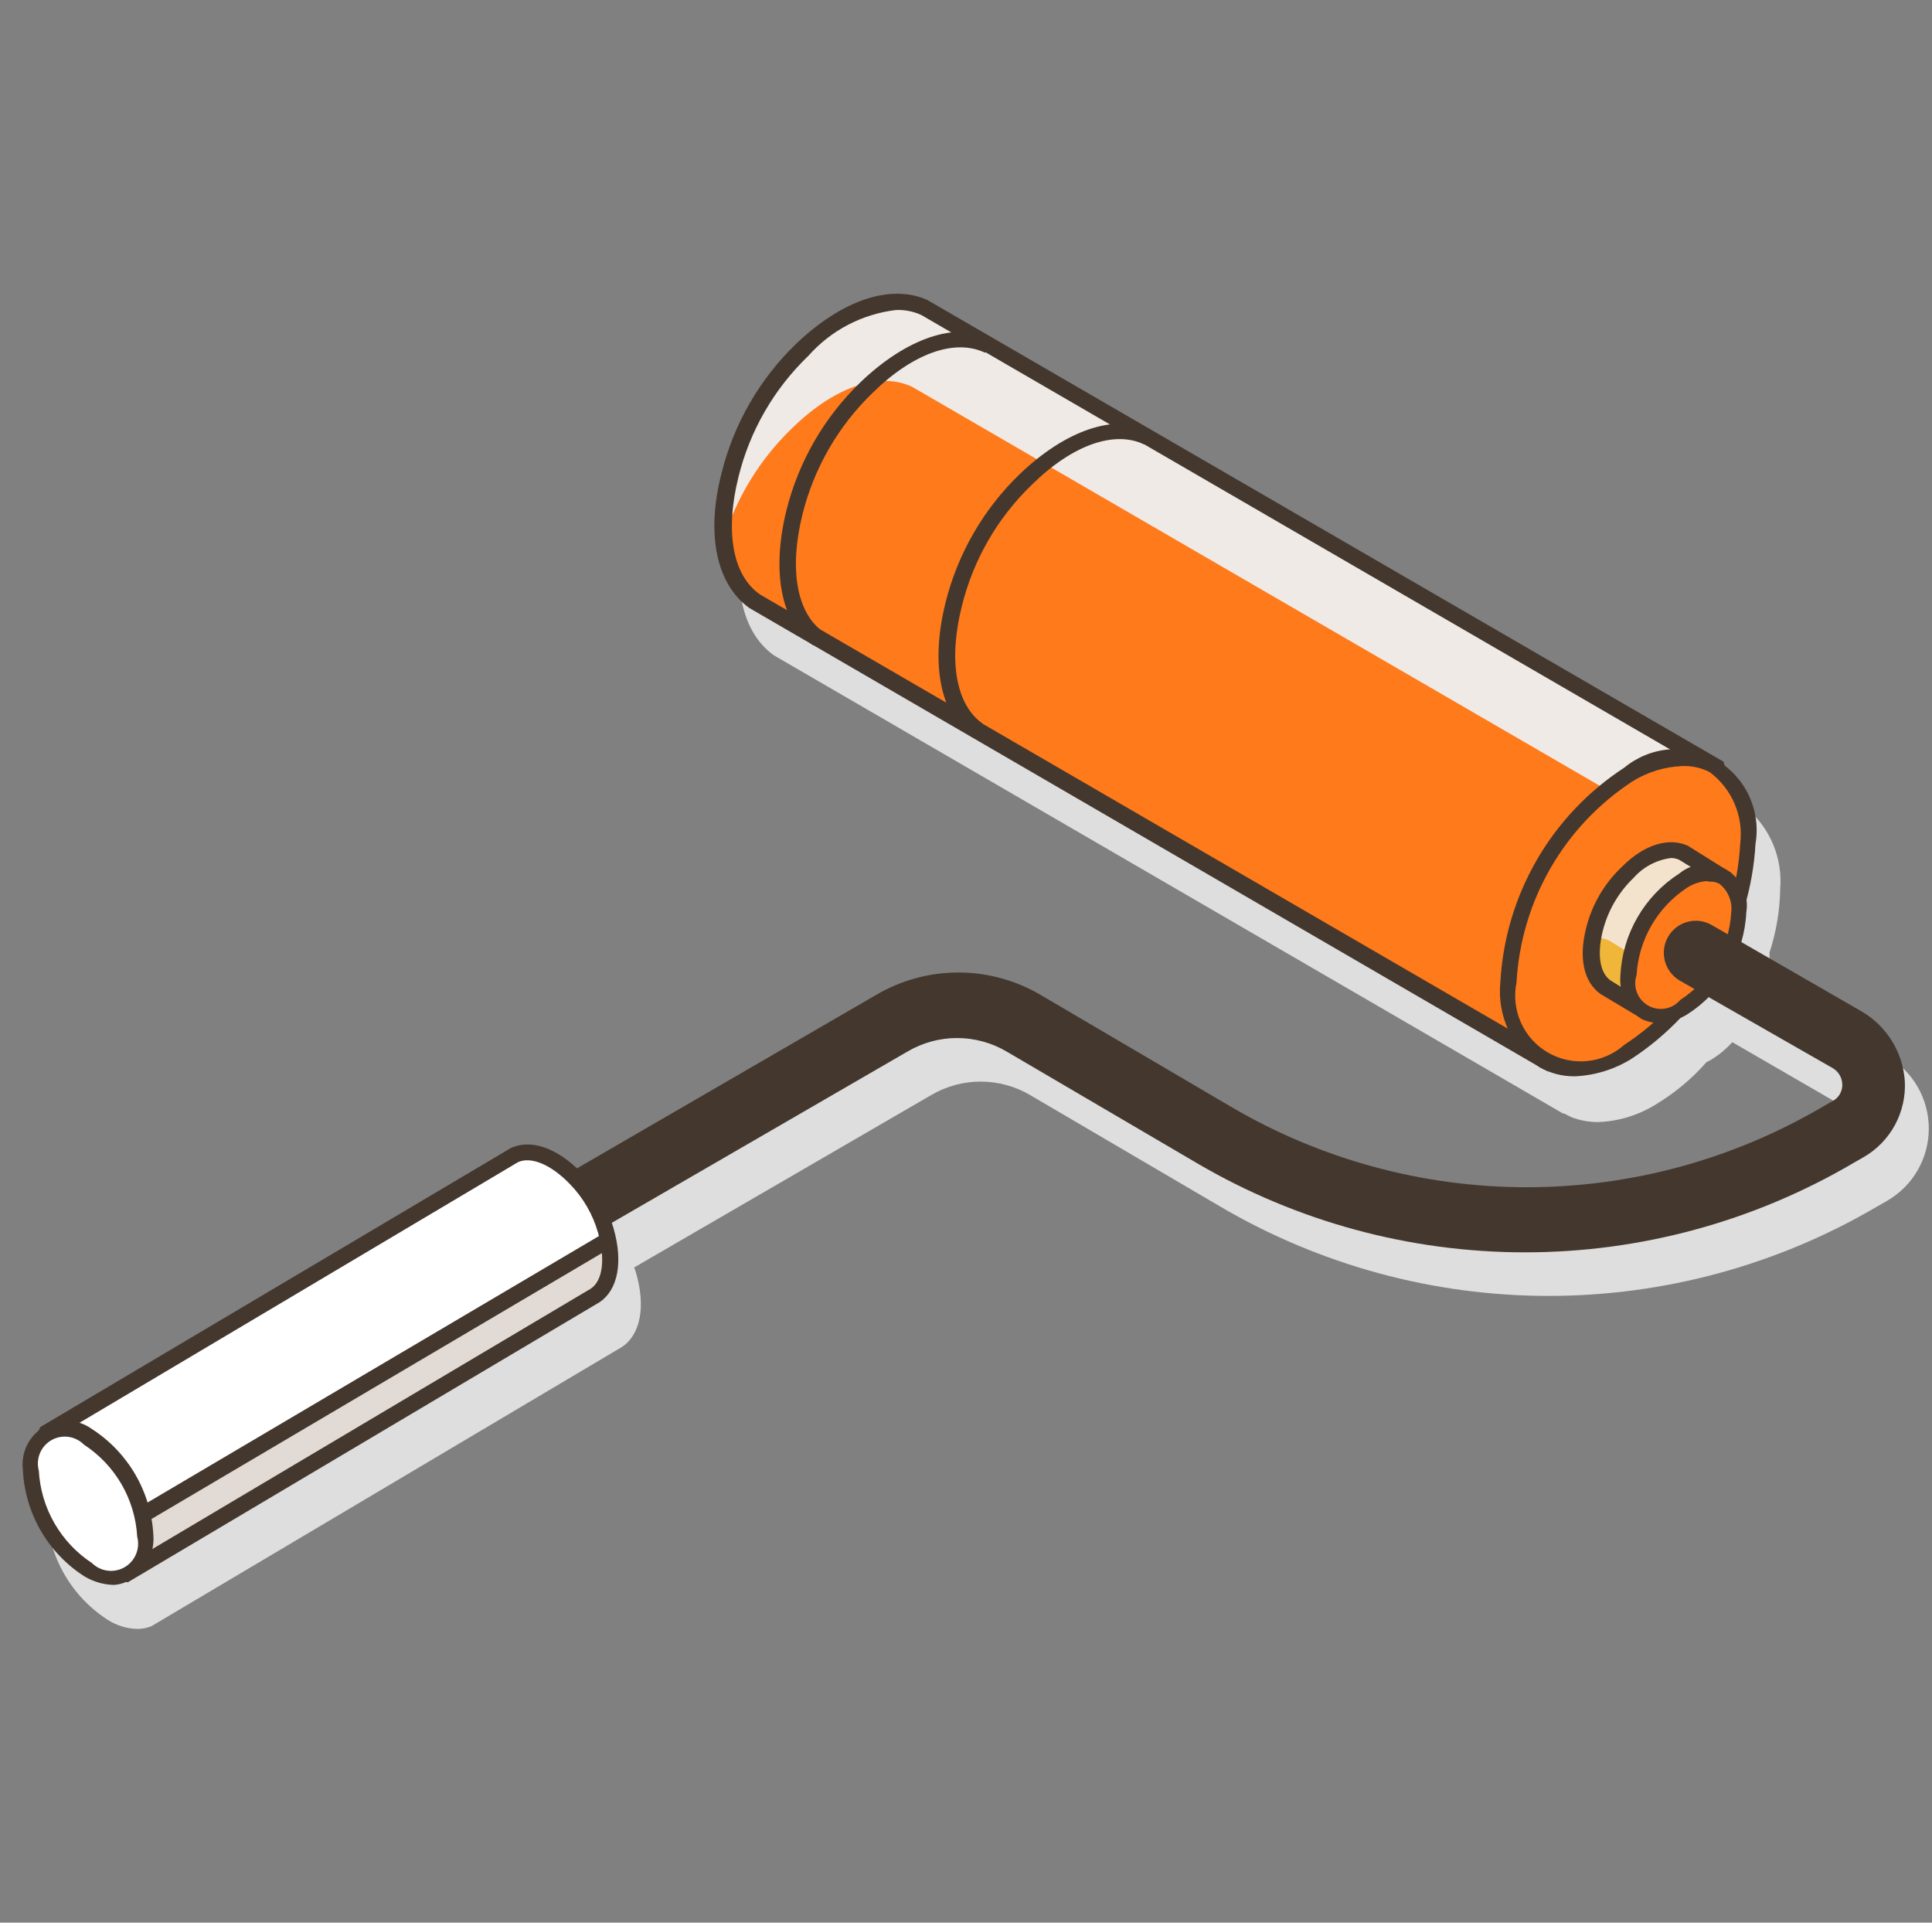
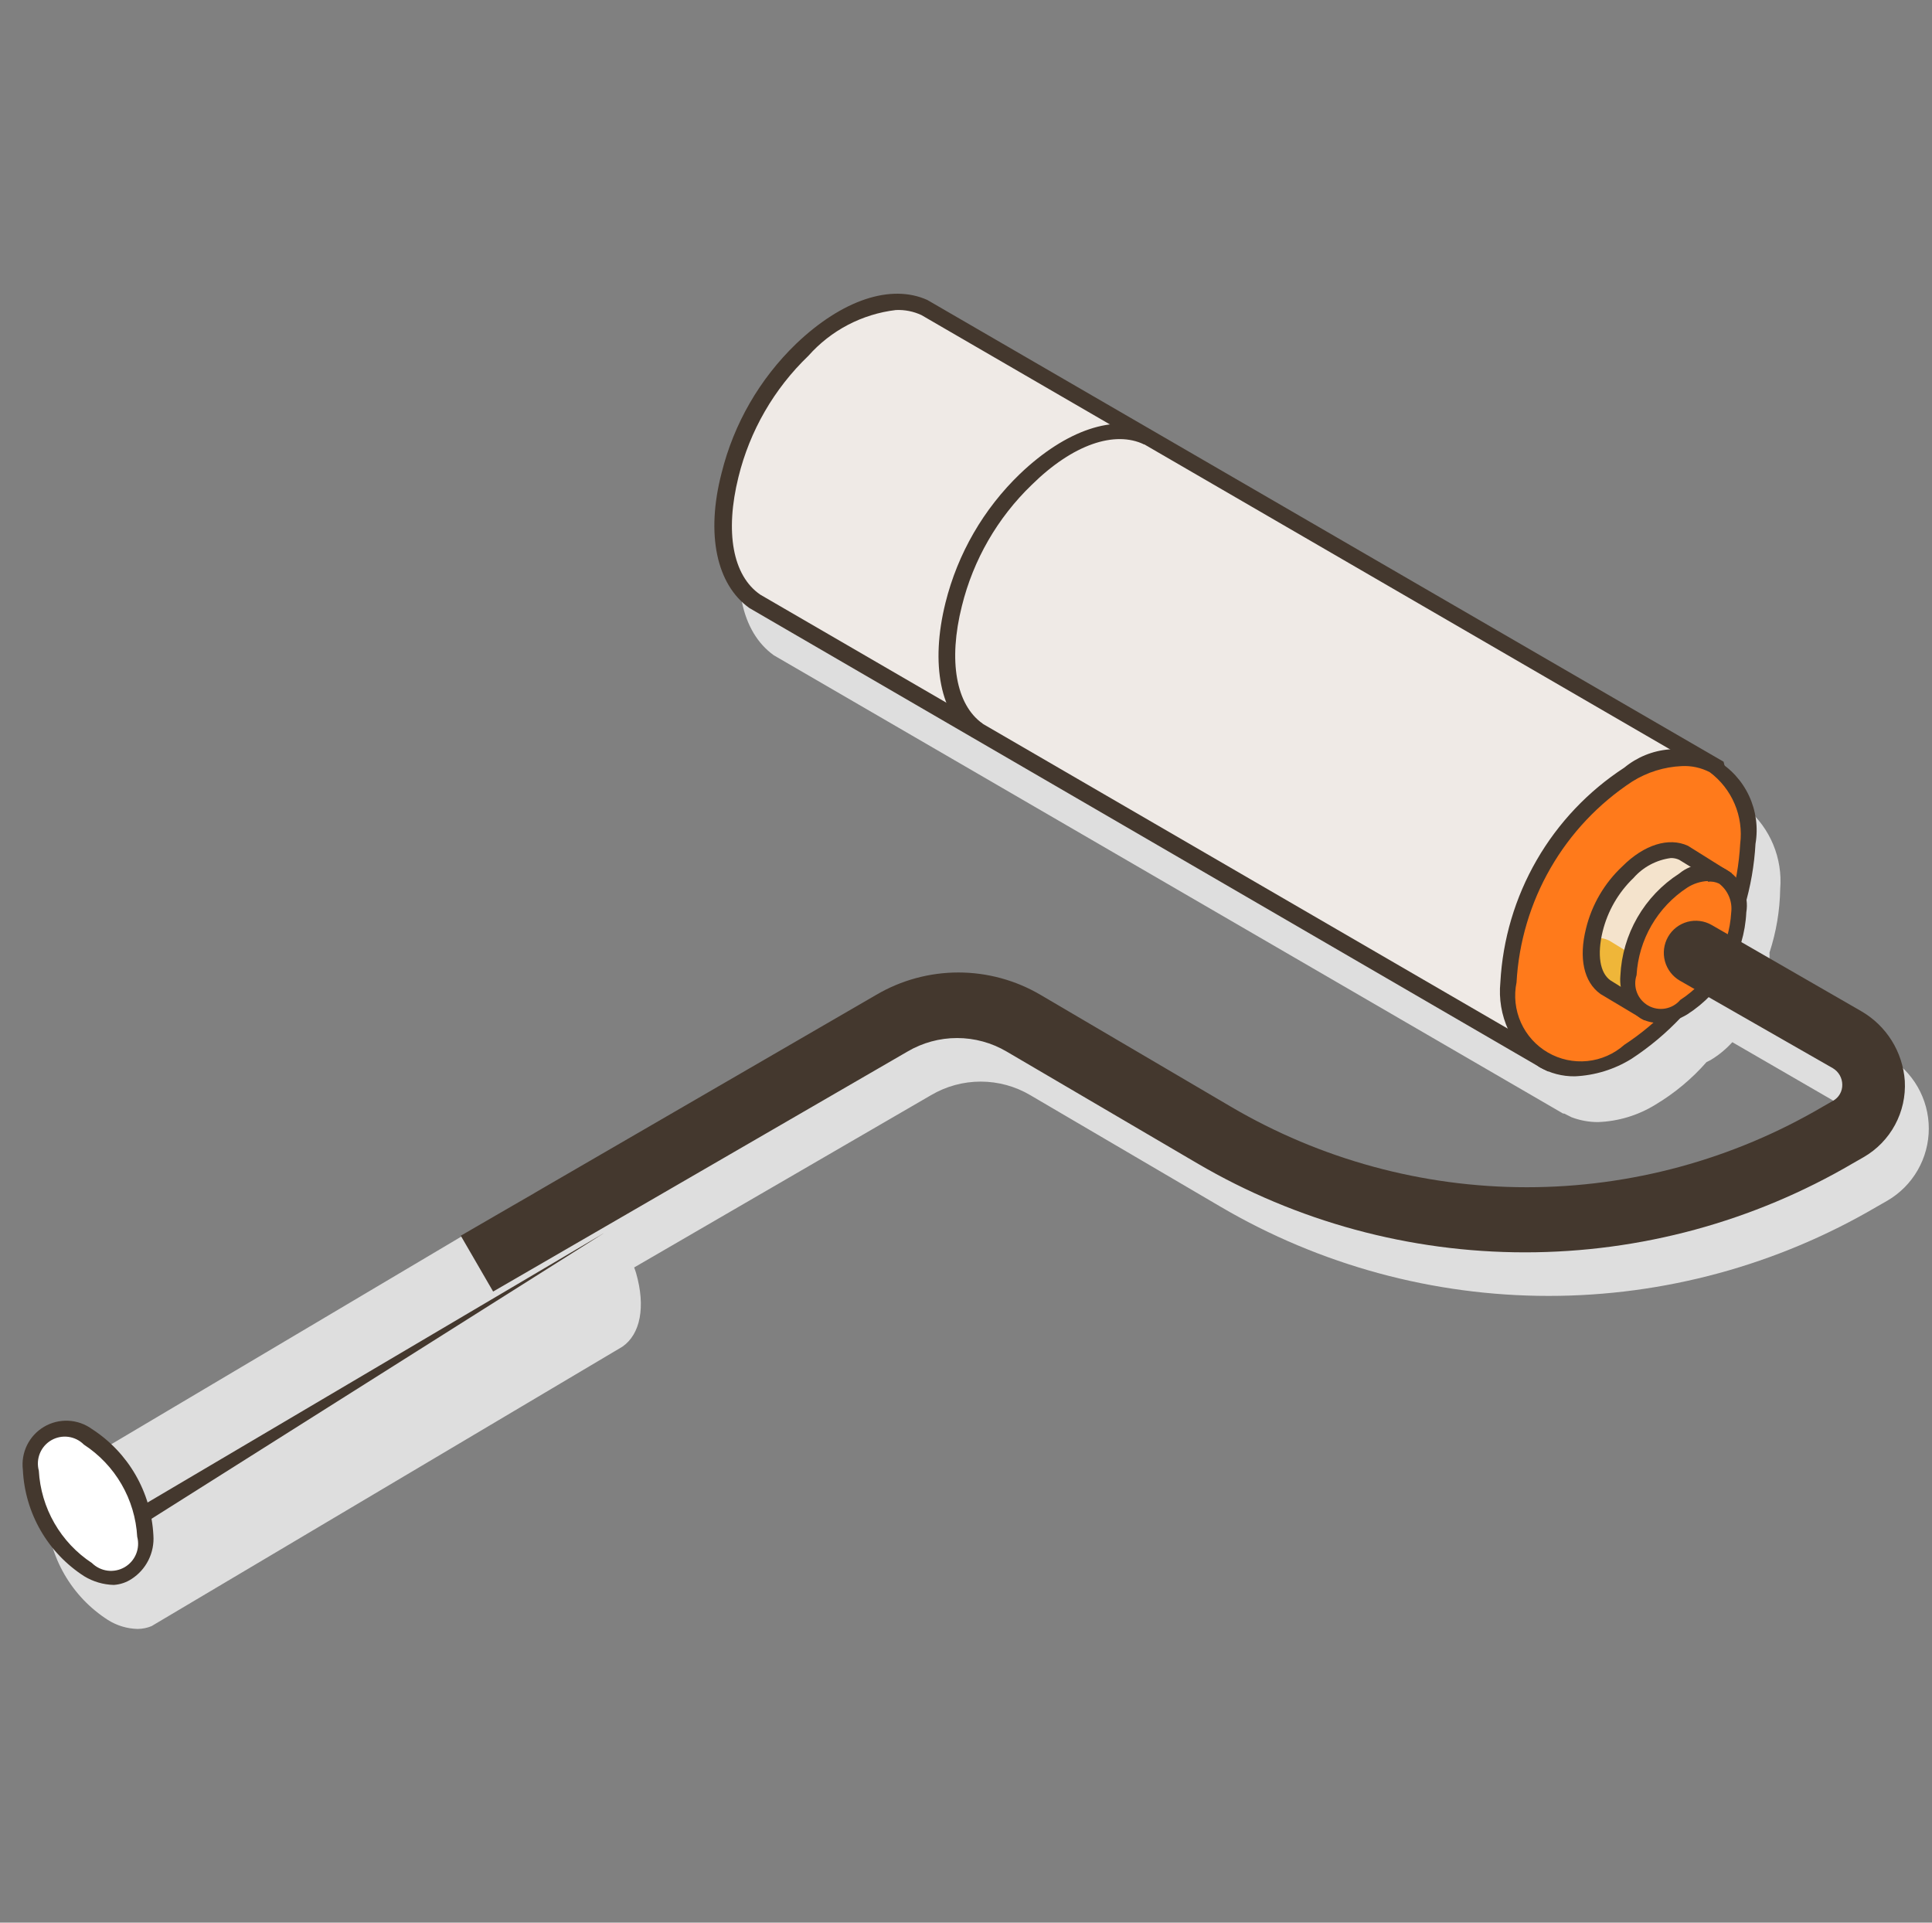
<svg xmlns="http://www.w3.org/2000/svg" width="201" height="200" viewBox="0 0 201 200" fill="none">
  <rect x="0" y="0" width="201" height="200" fill="#808080" stroke="none" />
  <g clip-path="url(#clip0_234_4144)">
    <path d="M196.42 109.936L183.637 102.534C183.918 101.579 184.071 100.591 184.092 99.596C184.105 99.429 184.105 99.261 184.092 99.095C184.795 96.954 185.171 94.72 185.207 92.467C185.336 90.894 185.087 89.312 184.482 87.854C183.876 86.396 182.932 85.105 181.727 84.086L181.34 83.881L181.113 83.722L180.885 83.608L122.179 49.56L105.734 40.017L99.024 36.123C95.294 34.346 90.222 36.009 85.377 40.678C81.582 44.337 78.893 48.995 77.621 54.115C76.029 60.514 77.098 65.73 80.51 68.167L162.621 115.834H162.734L163.508 116.221C164.38 116.551 165.305 116.721 166.237 116.722C168.363 116.649 170.433 116.021 172.242 114.9C174.227 113.712 176.015 112.222 177.542 110.482L177.951 110.277C178.797 109.771 179.564 109.141 180.226 108.41L193.009 115.811C193.307 115.987 193.556 116.236 193.731 116.535C193.907 116.834 194.002 117.173 194.009 117.519C194.017 117.855 193.935 118.186 193.771 118.479C193.607 118.772 193.367 119.014 193.077 119.182L191.962 119.82C182.63 125.301 172.007 128.191 161.188 128.191C150.368 128.191 139.745 125.301 130.413 119.82L110.602 108.182C108.009 106.656 105.057 105.852 102.05 105.852C99.042 105.852 96.09 106.656 93.497 108.182L62.382 126.242C59.993 123.965 57.491 123.213 55.558 124.147L6.905 153.003L6.701 153.139C6.068 153.658 5.57 154.323 5.249 155.076C4.928 155.83 4.794 156.65 4.858 157.466C4.96 159.683 5.591 161.844 6.7 163.766C7.808 165.688 9.36 167.316 11.227 168.512C12.155 169.098 13.224 169.421 14.32 169.446C14.82 169.442 15.315 169.342 15.776 169.15L16.117 168.945L64.747 140.089C66.635 138.791 67.181 135.922 66.18 132.437C66.122 132.236 66.054 132.039 65.975 131.845L96.864 113.921C98.428 112.998 100.211 112.511 102.027 112.511C103.843 112.511 105.626 112.998 107.19 113.921L127.001 125.536C137.35 131.605 149.126 134.804 161.119 134.804C173.112 134.804 184.889 131.605 195.238 125.536L196.352 124.899C197.665 124.136 198.754 123.041 199.511 121.724C200.269 120.407 200.667 118.914 200.667 117.394C200.667 115.875 200.269 114.382 199.511 113.065C198.754 111.748 197.665 110.653 196.352 109.89L196.42 109.936Z" fill="#DEDEDE" />
    <path d="M160.755 110.323L178.52 79.919L96.09 32.092C92.929 30.566 88.289 31.727 83.444 36.419C79.758 39.964 77.148 44.48 75.915 49.446C74.3 55.96 75.574 60.537 78.417 62.564L160.733 110.391L160.755 110.323Z" fill="#EFEAE6" />
-     <path d="M82.352 44.595C79.061 47.778 76.628 51.742 75.278 56.119C75.222 57.47 75.478 58.817 76.026 60.053C76.575 61.29 77.4 62.383 78.44 63.247L160.755 111.074L174.994 86.705L94.907 40.245C91.769 38.742 87.129 39.903 82.352 44.595Z" fill="#FF7A1B" />
    <path d="M161.074 111.462L160.301 111.074L77.962 63.248C74.551 60.811 73.413 55.595 75.074 49.196C76.346 44.075 79.034 39.418 82.83 35.758C87.606 31.203 92.679 29.495 96.477 31.203L179.316 79.235L179.498 79.964L179.293 80.306L161.074 111.462ZM93.202 32.251C89.689 32.669 86.452 34.362 84.104 37.011C80.53 40.44 78.006 44.816 76.825 49.628C75.415 55.322 76.211 59.877 79.1 61.858L160.665 109.207L177.61 80.192L95.863 32.775C95.031 32.388 94.118 32.208 93.202 32.251Z" fill="#44382E" />
-     <path d="M84.626 67.142C81.283 64.865 80.237 59.535 81.806 53.136C83.073 48.02 85.762 43.368 89.562 39.721C94.339 35.166 99.434 33.435 103.209 35.166L102.481 36.692C99.388 35.212 95.021 36.692 90.768 40.883C87.207 44.321 84.685 48.694 83.489 53.5C82.079 59.194 82.875 63.771 85.65 65.73L84.626 67.142Z" fill="#44382E" />
    <path d="M101.185 76.707C97.842 74.43 96.773 69.101 98.365 62.701C99.638 57.588 102.326 52.938 106.121 49.287C110.898 44.732 115.97 43.001 119.768 44.732L119.04 46.235C115.97 44.755 111.603 46.235 107.349 50.425C103.781 53.858 101.257 58.233 100.071 63.043C98.638 68.736 99.457 73.314 102.231 75.273L101.185 76.707Z" fill="#44382E" />
    <path d="M181.886 87.776C181.651 92.111 180.398 96.33 178.228 100.09C176.058 103.849 173.033 107.043 169.399 109.412C162.576 113.397 156.935 110.163 156.935 102.192C157.171 97.862 158.422 93.649 160.588 89.894C162.753 86.139 165.772 82.948 169.399 80.579C176.291 76.593 181.886 79.805 181.886 87.776Z" fill="#FF7A1B" />
    <path d="M163.826 111.962C162.542 111.976 161.278 111.645 160.164 111.006C158.762 110.034 157.644 108.705 156.928 107.155C156.212 105.605 155.924 103.891 156.093 102.192C156.335 97.715 157.629 93.358 159.87 89.475C162.111 85.593 165.236 82.295 168.99 79.85C170.315 78.757 171.942 78.095 173.654 77.954C175.365 77.814 177.079 78.201 178.564 79.064C180.05 79.926 181.236 81.223 181.964 82.781C182.692 84.338 182.927 86.081 182.637 87.776C182.387 92.254 181.09 96.612 178.85 100.497C176.61 104.382 173.489 107.685 169.74 110.14C167.958 111.246 165.921 111.873 163.826 111.962ZM174.972 79.691C173.15 79.771 171.38 80.32 169.831 81.285C166.326 83.58 163.409 86.668 161.315 90.3C159.221 93.932 158.009 98.005 157.776 102.192C157.486 103.598 157.646 105.059 158.232 106.369C158.819 107.679 159.802 108.771 161.044 109.489C162.285 110.208 163.72 110.516 165.147 110.372C166.573 110.227 167.918 109.636 168.99 108.683C172.497 106.39 175.416 103.303 177.51 99.671C179.605 96.038 180.815 91.963 181.045 87.776C181.222 86.365 181.023 84.933 180.468 83.625C179.912 82.316 179.021 81.179 177.883 80.328C176.986 79.86 175.981 79.64 174.972 79.691Z" fill="#44382E" />
    <path d="M171.173 105.221L179.293 91.306L175.13 88.755C173.674 88.072 171.559 88.596 169.353 90.736C167.663 92.361 166.465 94.429 165.896 96.703C165.168 99.687 165.736 101.782 167.033 102.693L171.15 105.244L171.173 105.221Z" fill="#F4E3CC" />
    <path d="M171.582 100.393L167.42 97.843C166.875 97.582 166.264 97.495 165.668 97.592C165.424 98.455 165.422 99.369 165.663 100.232C165.903 101.096 166.377 101.877 167.033 102.489L169.489 103.992L171.582 100.393Z" fill="#EFB639" />
    <path d="M171.059 106.132L170.741 105.927L166.51 103.399C164.759 102.147 164.236 99.642 165.009 96.567C165.616 94.097 166.928 91.857 168.785 90.122C171.059 87.844 173.629 87.07 175.608 87.981L180.157 90.828V91.716L171.946 105.814L171.059 106.132ZM173.834 89.256C172.329 89.452 170.947 90.189 169.945 91.329C168.372 92.84 167.259 94.767 166.737 96.886C166.146 99.3 166.442 101.213 167.556 101.987L170.9 104.06L178.179 91.579L174.698 89.439C174.421 89.309 174.117 89.247 173.811 89.256H173.834Z" fill="#44382E" />
    <path d="M180.84 94.904C180.73 96.885 180.155 98.812 179.164 100.529C178.172 102.246 176.79 103.705 175.131 104.789C171.969 106.61 169.422 105.13 169.422 101.486C169.527 99.504 170.099 97.576 171.091 95.858C172.083 94.14 173.468 92.681 175.131 91.602C178.27 89.78 180.84 91.26 180.84 94.904Z" fill="#FF7A1B" />
    <path d="M172.583 106.406C171.916 106.415 171.257 106.25 170.673 105.927C169.963 105.439 169.395 104.77 169.027 103.99C168.659 103.21 168.505 102.346 168.58 101.486C168.679 99.357 169.286 97.282 170.351 95.435C171.415 93.589 172.906 92.025 174.699 90.873C175.374 90.312 176.205 89.972 177.079 89.898C177.954 89.823 178.83 90.019 179.59 90.458C180.35 90.897 180.958 91.558 181.332 92.353C181.706 93.148 181.828 94.038 181.681 94.904C181.578 97.036 180.967 99.112 179.898 100.958C178.83 102.804 177.335 104.368 175.54 105.518C174.649 106.069 173.63 106.375 172.583 106.406ZM177.678 91.648C176.918 91.683 176.18 91.919 175.54 92.331C174.01 93.33 172.735 94.675 171.818 96.257C170.902 97.839 170.369 99.615 170.263 101.441C170.067 102.028 170.081 102.664 170.303 103.242C170.525 103.819 170.94 104.301 171.478 104.606C172.016 104.91 172.643 105.017 173.251 104.91C173.86 104.802 174.412 104.485 174.812 104.014C176.348 103.019 177.628 101.676 178.549 100.093C179.47 98.511 180.005 96.733 180.112 94.904C180.179 94.341 180.099 93.77 179.88 93.248C179.66 92.725 179.309 92.268 178.861 91.921C178.494 91.741 178.084 91.67 177.678 91.716V91.648Z" fill="#44382E" />
    <path d="M51.304 134.35L47.938 128.543L91.154 103.49C93.746 101.965 96.699 101.16 99.706 101.16C102.713 101.16 105.666 101.965 108.258 103.49L128.07 115.128C137.402 120.61 148.025 123.499 158.844 123.499C169.663 123.499 180.287 120.61 189.619 115.128L190.733 114.491C191.024 114.323 191.263 114.08 191.427 113.787C191.592 113.495 191.674 113.163 191.666 112.828C191.663 112.483 191.572 112.145 191.401 111.845C191.229 111.546 190.984 111.296 190.688 111.12L174.766 102.01C174.002 101.567 173.444 100.839 173.214 99.986C172.984 99.133 173.101 98.223 173.538 97.455C173.755 97.074 174.045 96.74 174.391 96.472C174.738 96.204 175.134 96.007 175.557 95.892C175.98 95.778 176.421 95.749 176.855 95.806C177.289 95.863 177.708 96.005 178.087 96.225L193.622 105.176C194.917 105.92 196.01 106.972 196.804 108.239C197.597 109.506 198.067 110.949 198.171 112.441C198.261 114.029 197.909 115.611 197.154 117.01C196.399 118.41 195.271 119.572 193.895 120.366L192.78 121.004C182.432 127.073 170.655 130.272 158.662 130.272C146.669 130.272 134.893 127.073 124.544 121.004L104.733 109.389C103.168 108.466 101.386 107.979 99.57 107.979C97.754 107.979 95.971 108.466 94.406 109.389L51.304 134.35Z" fill="#44382E" />
-     <path d="M4.813 149.085L13.138 163.707L61.881 134.737C63.337 133.758 63.951 131.39 62.996 128.019C62.411 125.974 61.334 124.105 59.857 122.576C57.423 120.07 55.08 119.433 53.511 120.162L4.768 149.063L4.813 149.085Z" fill="#E2DBD5" />
-     <path d="M62.654 128.315C62.078 126.279 61.007 124.417 59.538 122.895C57.104 120.389 54.762 119.729 53.192 120.458L6.905 147.901L12.91 158.446L61.676 129.499C62.09 129.186 62.424 128.78 62.654 128.315Z" fill="white" />
-     <path d="M13.296 164.595L12.614 164.458L12.409 164.117L3.88 149.154L4.176 148.47L4.38 148.334L53.124 119.433C55.262 118.43 57.991 119.433 60.493 121.983C62.063 123.618 63.211 125.611 63.837 127.791C64.838 131.275 64.292 134.145 62.404 135.443L13.296 164.595ZM5.95 149.381L13.433 162.568L61.494 134.031C62.7 133.188 62.995 130.979 62.222 128.246C61.683 126.335 60.674 124.588 59.288 123.168C57.332 121.141 55.262 120.275 53.897 120.89L5.95 149.381Z" fill="#44382E" />
    <path d="M13.303 163.546C15.63 162.199 15.632 157.841 13.306 153.812C10.981 149.782 7.209 147.607 4.882 148.954C2.554 150.3 2.552 154.659 4.877 158.688C7.203 162.718 10.975 164.893 13.303 163.546Z" fill="white" />
    <path d="M11.841 164.868C10.748 164.841 9.681 164.527 8.748 163.957C6.882 162.754 5.33 161.122 4.222 159.196C3.114 157.271 2.482 155.108 2.379 152.889C2.272 152.008 2.424 151.116 2.816 150.321C3.209 149.526 3.824 148.863 4.587 148.414C5.35 147.964 6.228 147.747 7.112 147.789C7.997 147.832 8.85 148.132 9.566 148.652C11.43 149.855 12.981 151.483 14.092 153.404C15.203 155.324 15.843 157.482 15.958 159.698C16.023 160.592 15.845 161.487 15.445 162.288C15.045 163.09 14.436 163.769 13.683 164.253C13.132 164.613 12.498 164.824 11.841 164.868ZM9.566 162.591C10.007 163.026 10.578 163.304 11.191 163.383C11.805 163.461 12.428 163.335 12.963 163.025C13.498 162.714 13.917 162.236 14.154 161.663C14.391 161.091 14.433 160.457 14.275 159.858C14.167 157.935 13.609 156.065 12.644 154.399C11.68 152.734 10.337 151.319 8.725 150.269C8.29 149.83 7.722 149.547 7.109 149.465C6.496 149.383 5.874 149.507 5.339 149.816C4.804 150.126 4.386 150.604 4.151 151.176C3.916 151.749 3.877 152.383 4.039 152.98C4.145 154.903 4.7 156.775 5.66 158.444C6.62 160.114 7.958 161.534 9.566 162.591Z" fill="#44382E" />
-     <path d="M62.862 128.251L14.367 156.876L15.222 158.328L63.717 129.703L62.862 128.251Z" fill="#44382E" />
+     <path d="M62.862 128.251L14.367 156.876L15.222 158.328L62.862 128.251Z" fill="#44382E" />
  </g>
  <defs>
    <clipPath id="clip0_234_4144">
      <rect width="200" height="200" fill="white" transform="translate(0.667)" />
    </clipPath>
  </defs>
</svg>